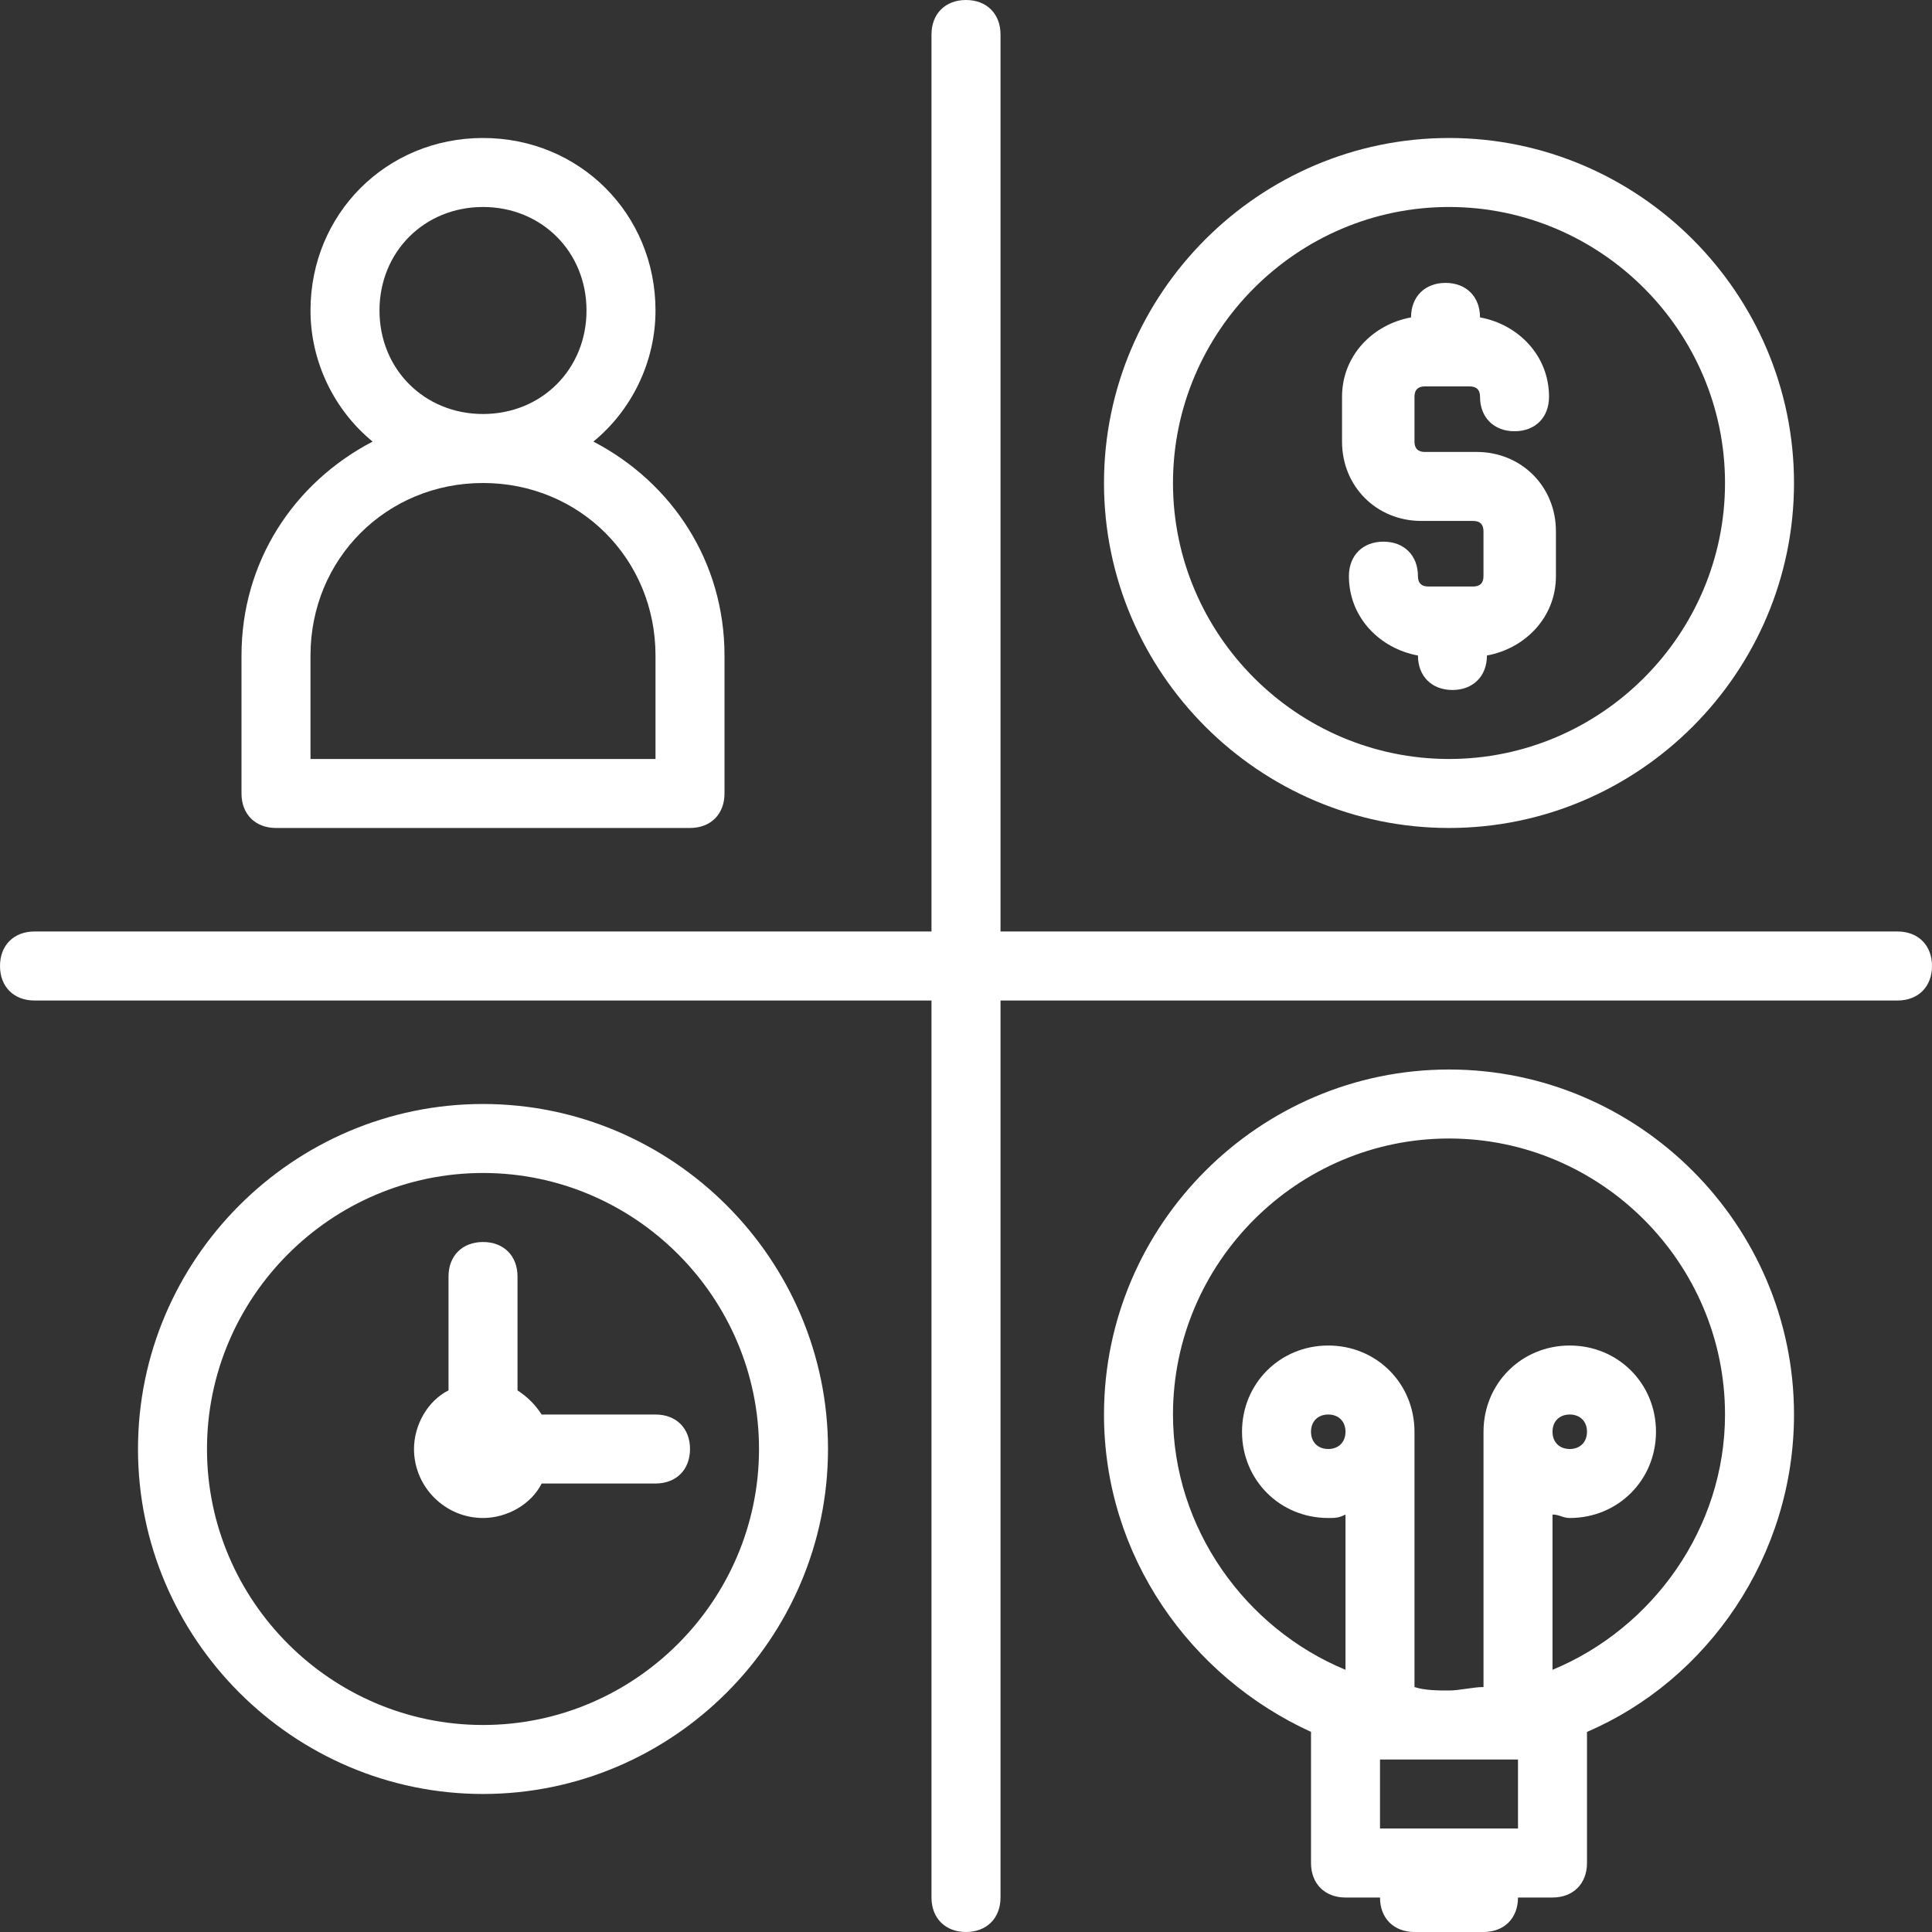
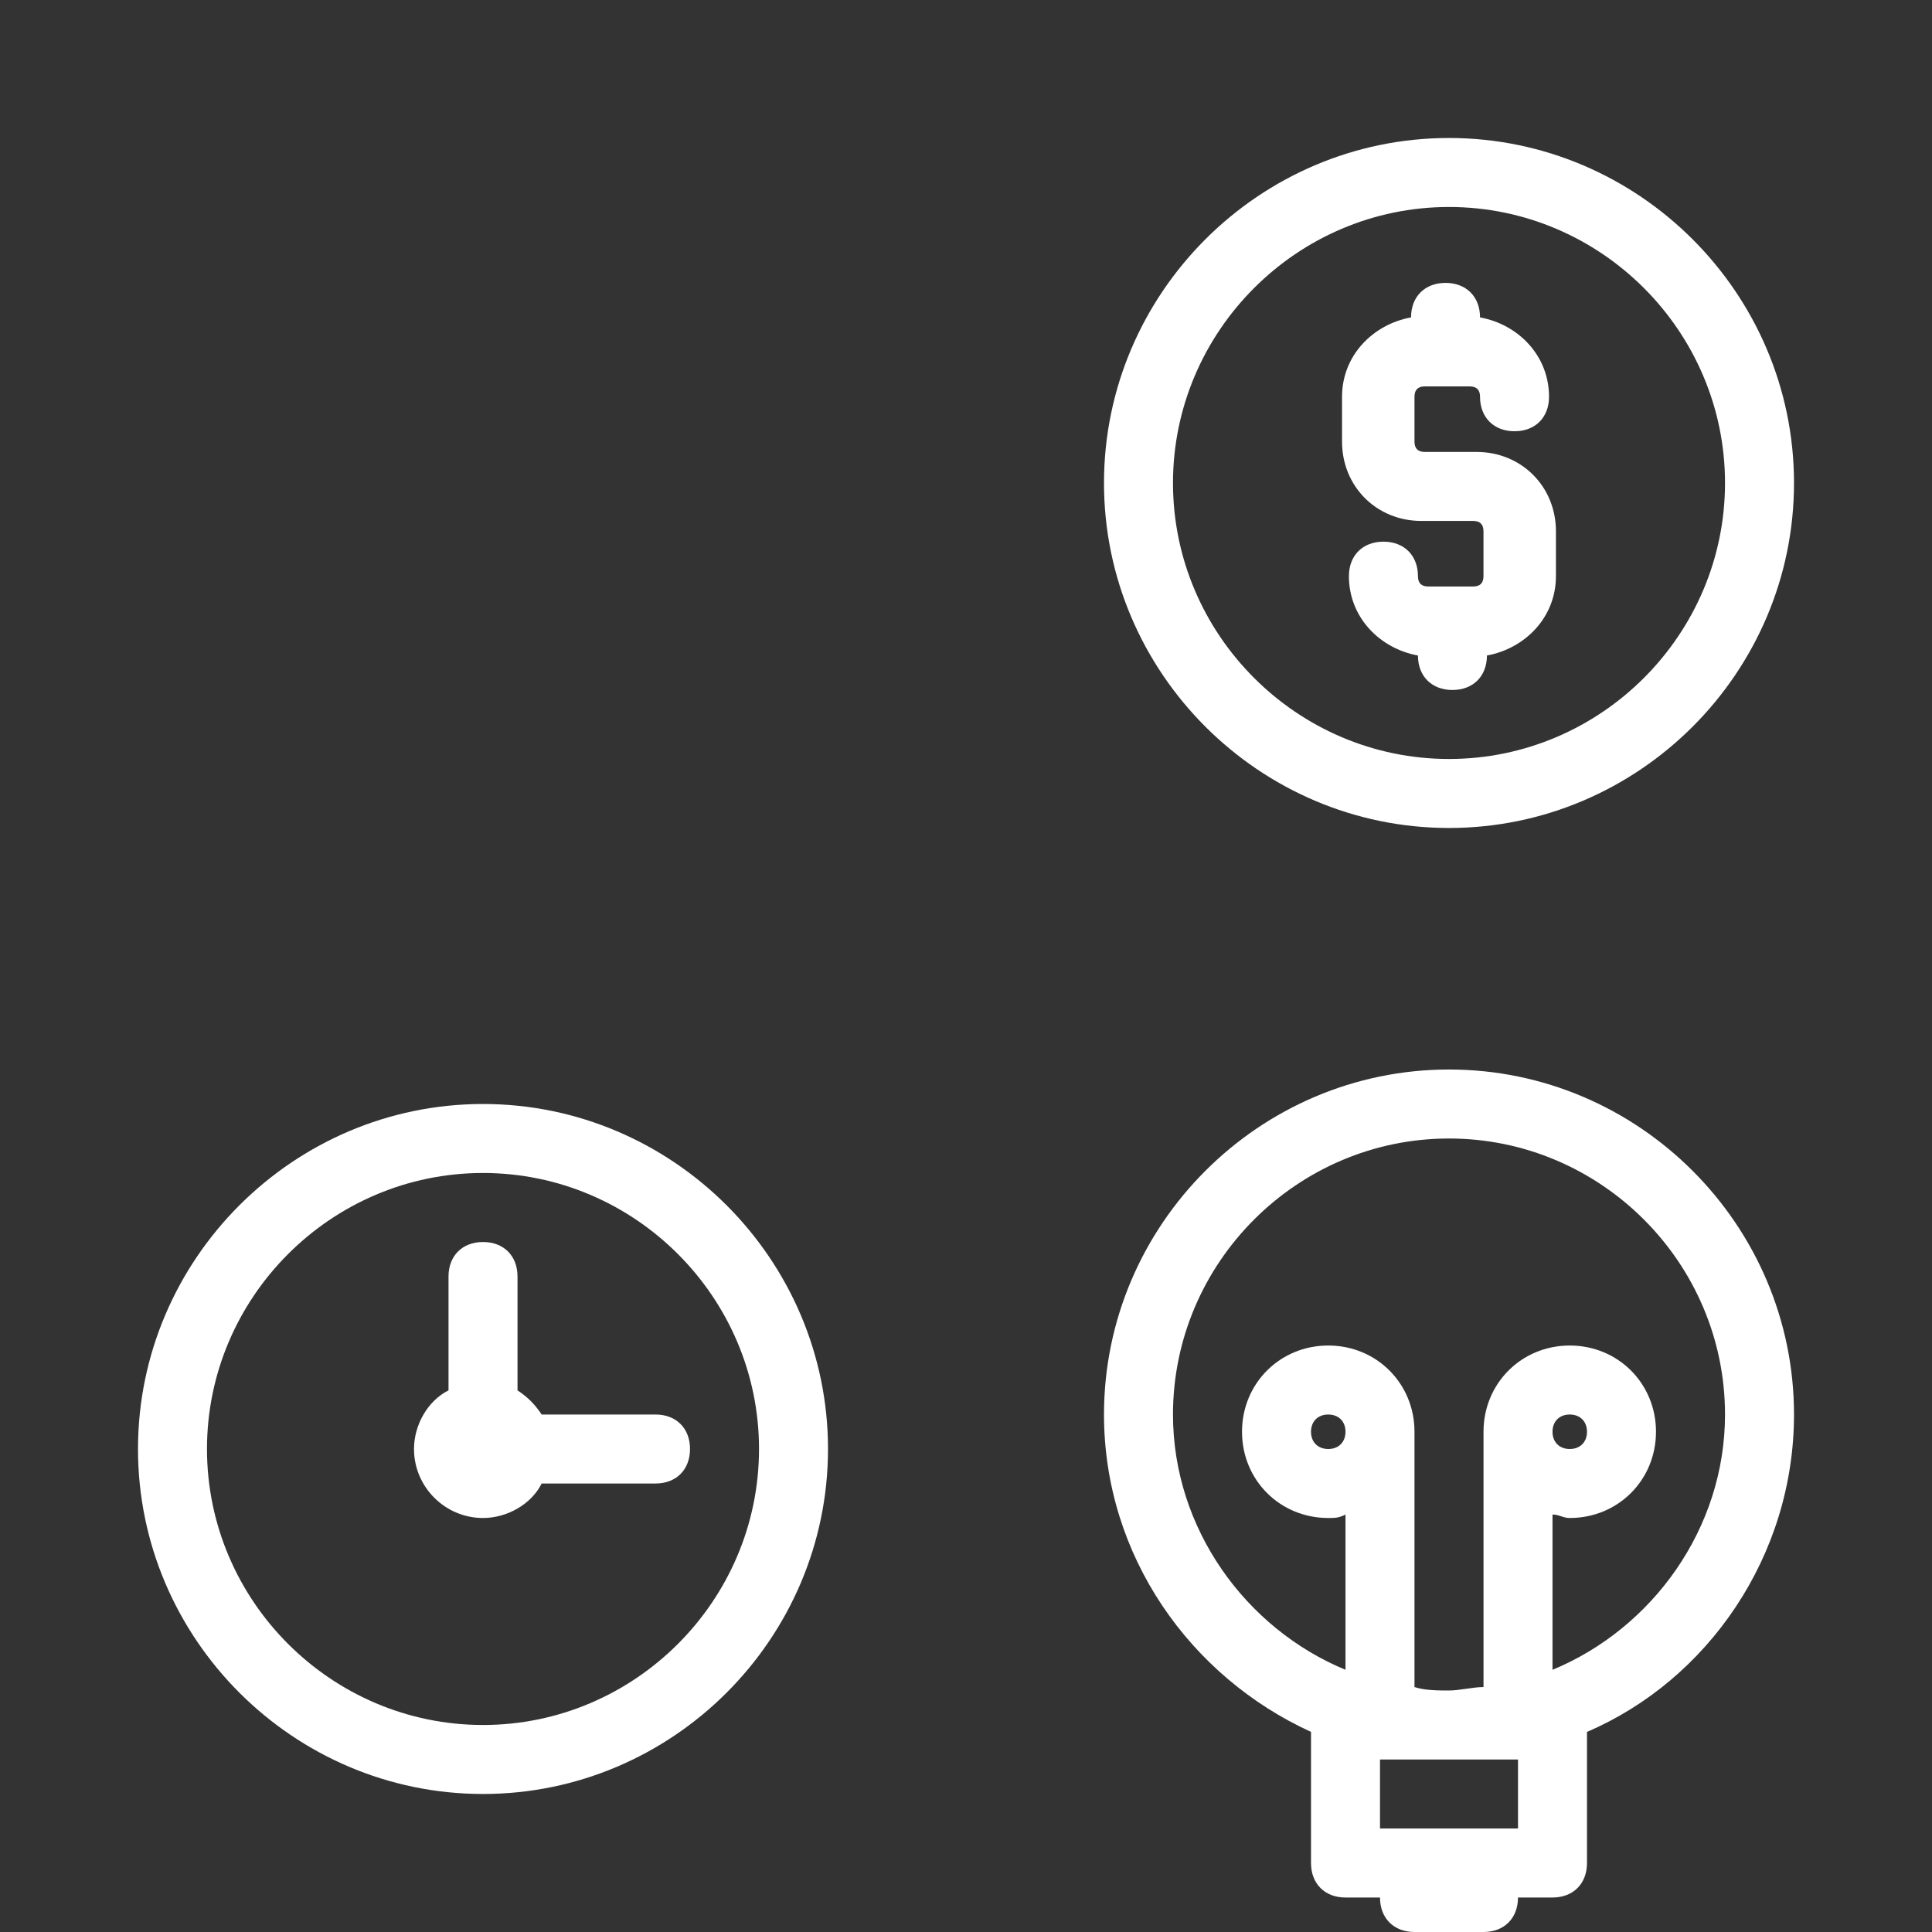
<svg xmlns="http://www.w3.org/2000/svg" width="66" height="66" viewBox="0 0 66 66" fill="none">
  <rect x="0" y="0" width="66" height="66" fill="#333333" stroke="none" />
  <path d="M50.324 20.036H48.792C48.556 20.036 48.439 19.918 48.439 19.682C48.439 18.975 47.967 18.504 47.26 18.504C46.553 18.504 46.081 18.975 46.081 19.682C46.081 21.096 47.142 22.157 48.439 22.393C48.439 23.1 48.91 23.571 49.617 23.571C50.324 23.571 50.796 23.1 50.796 22.393C52.092 22.157 53.153 21.096 53.153 19.682V18.15C53.153 16.618 51.974 15.439 50.442 15.439H48.674C48.439 15.439 48.321 15.321 48.321 15.086V13.554C48.321 13.318 48.439 13.2 48.674 13.2H50.206C50.442 13.2 50.56 13.318 50.56 13.554C50.56 14.261 51.032 14.732 51.739 14.732C52.446 14.732 52.917 14.261 52.917 13.554C52.917 12.139 51.856 11.079 50.56 10.843C50.56 10.136 50.089 9.664 49.382 9.664C48.674 9.664 48.203 10.136 48.203 10.843C46.907 11.079 45.846 12.139 45.846 13.554V15.086C45.846 16.618 47.024 17.796 48.556 17.796H50.324C50.56 17.796 50.678 17.914 50.678 18.15V19.682C50.678 19.918 50.56 20.036 50.324 20.036Z" fill="white" />
  <path d="M49.5 28.285C55.982 28.285 61.286 22.982 61.286 16.5C61.286 10.018 55.982 4.714 49.5 4.714C43.018 4.714 37.714 10.018 37.714 16.5C37.714 22.982 43.018 28.285 49.5 28.285ZM49.5 7.071C54.686 7.071 58.929 11.314 58.929 16.5C58.929 21.686 54.686 25.928 49.5 25.928C44.314 25.928 40.071 21.686 40.071 16.5C40.071 11.314 44.314 7.071 49.5 7.071Z" fill="white" />
-   <path d="M64.821 31.821H34.179V1.179C34.179 0.471 33.707 0 33 0C32.293 0 31.821 0.471 31.821 1.179V31.821H1.179C0.471 31.821 0 32.293 0 33C0 33.707 0.471 34.179 1.179 34.179H31.821V64.821C31.821 65.529 32.293 66 33 66C33.707 66 34.179 65.529 34.179 64.821V34.179H64.821C65.529 34.179 66 33.707 66 33C66 32.293 65.529 31.821 64.821 31.821Z" fill="white" />
  <path d="M16.5 37.714C10.018 37.714 4.714 43.018 4.714 49.5C4.714 55.982 10.018 61.285 16.5 61.285C22.982 61.285 28.286 55.982 28.286 49.5C28.286 43.018 22.982 37.714 16.5 37.714ZM16.5 58.928C11.314 58.928 7.071 54.685 7.071 49.5C7.071 44.314 11.314 40.071 16.5 40.071C21.686 40.071 25.929 44.314 25.929 49.5C25.929 54.685 21.686 58.928 16.5 58.928Z" fill="white" />
  <path d="M18.504 48.322C18.268 47.968 18.033 47.732 17.679 47.497V43.607C17.679 42.9 17.208 42.429 16.501 42.429C15.793 42.429 15.322 42.9 15.322 43.607V47.497C14.615 47.85 14.143 48.675 14.143 49.5C14.143 50.797 15.204 51.857 16.501 51.857C17.326 51.857 18.151 51.386 18.504 50.679H22.393C23.101 50.679 23.572 50.207 23.572 49.5C23.572 48.793 23.101 48.322 22.393 48.322H18.504Z" fill="white" />
-   <path d="M9.429 28.285H23.571C24.279 28.285 24.75 27.814 24.75 27.107V22.393C24.75 19.21 22.982 16.5 20.271 15.085C21.568 14.025 22.393 12.375 22.393 10.607C22.393 7.307 19.8 4.714 16.5 4.714C13.2 4.714 10.607 7.307 10.607 10.607C10.607 12.375 11.432 14.025 12.729 15.085C10.018 16.5 8.25 19.21 8.25 22.393V27.107C8.25 27.814 8.721 28.285 9.429 28.285ZM12.964 10.607C12.964 8.603 14.496 7.071 16.5 7.071C18.504 7.071 20.036 8.603 20.036 10.607C20.036 12.611 18.504 14.143 16.5 14.143C14.496 14.143 12.964 12.611 12.964 10.607ZM10.607 22.393C10.607 19.093 13.2 16.5 16.5 16.5C19.8 16.5 22.393 19.093 22.393 22.393V25.928H10.607V22.393Z" fill="white" />
  <path d="M49.5 36.536C43.018 36.536 37.714 41.84 37.714 48.322C37.714 53.154 40.661 57.279 44.786 59.164V63.643C44.786 64.35 45.257 64.822 45.964 64.822H47.143C47.143 65.529 47.614 66 48.321 66H50.679C51.386 66 51.857 65.529 51.857 64.822H53.036C53.743 64.822 54.214 64.35 54.214 63.643V59.164C58.339 57.397 61.286 53.154 61.286 48.322C61.286 41.84 55.982 36.536 49.5 36.536ZM45.375 49.5C45.021 49.5 44.786 49.264 44.786 48.911C44.786 48.557 45.021 48.322 45.375 48.322C45.729 48.322 45.964 48.557 45.964 48.911C45.964 49.264 45.729 49.5 45.375 49.5ZM51.857 60.107V62.465H47.143V60.107H51.857ZM53.036 57.043V51.739C53.271 51.739 53.389 51.857 53.625 51.857C55.275 51.857 56.571 50.561 56.571 48.911C56.571 47.261 55.275 45.965 53.625 45.965C51.975 45.965 50.679 47.261 50.679 48.911V49.264V49.5V57.632C50.325 57.632 49.854 57.75 49.5 57.75C49.146 57.75 48.675 57.75 48.321 57.632V49.5V49.264V48.911C48.321 47.261 47.025 45.965 45.375 45.965C43.725 45.965 42.429 47.261 42.429 48.911C42.429 50.561 43.725 51.857 45.375 51.857C45.611 51.857 45.729 51.857 45.964 51.739V57.043C42.546 55.629 40.071 52.211 40.071 48.322C40.071 43.136 44.314 38.893 49.5 38.893C54.686 38.893 58.929 43.136 58.929 48.322C58.929 52.211 56.454 55.629 53.036 57.043ZM53.036 48.911C53.036 48.557 53.271 48.322 53.625 48.322C53.979 48.322 54.214 48.557 54.214 48.911C54.214 49.264 53.979 49.5 53.625 49.5C53.271 49.5 53.036 49.264 53.036 48.911Z" fill="white" />
</svg>